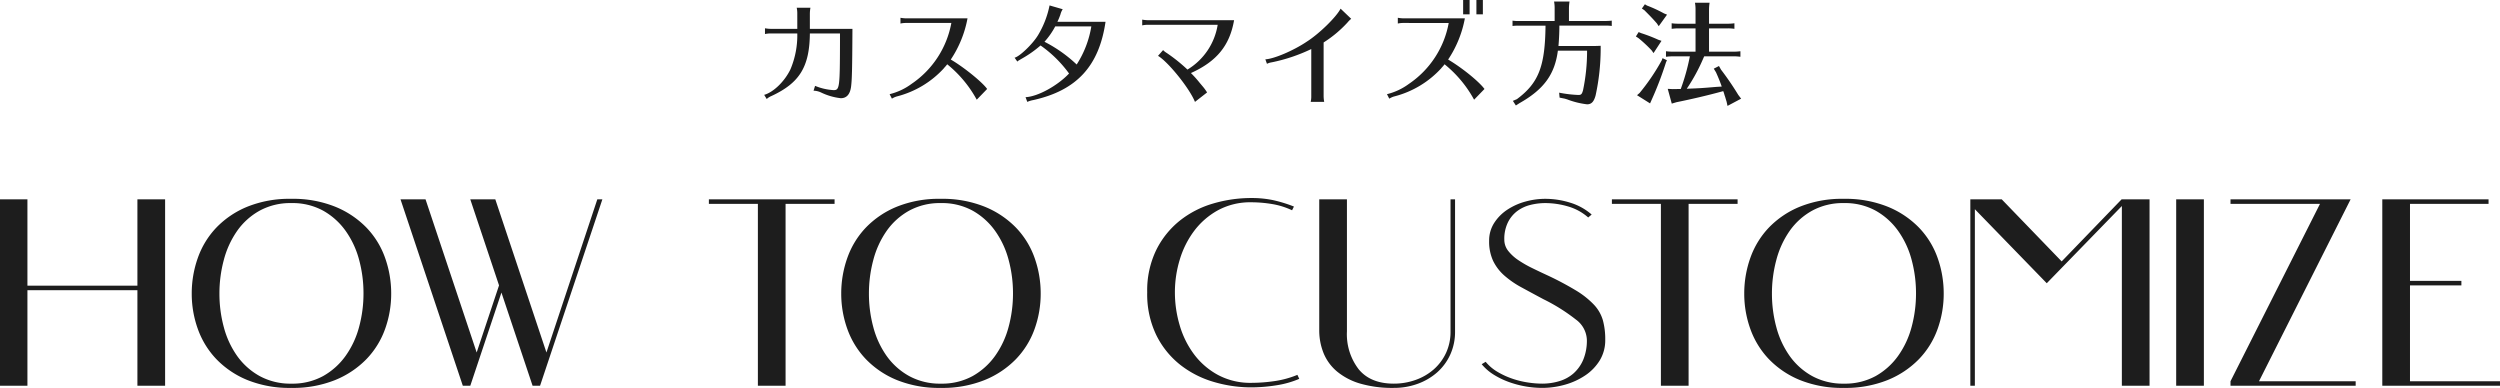
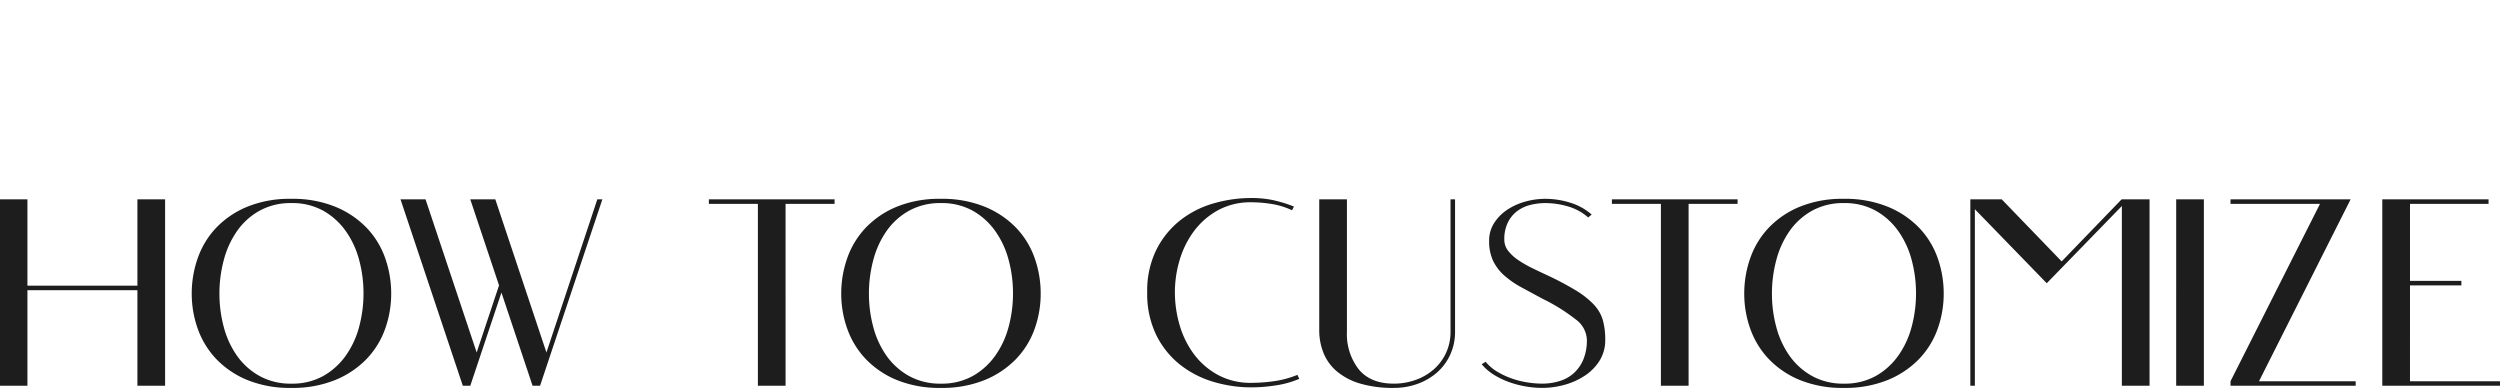
<svg xmlns="http://www.w3.org/2000/svg" width="563.28" height="87.398" viewBox="0 0 563.28 87.398">
  <g transform="translate(-678.36 -3962.082)">
    <path d="M-275.46,0h-6.18V-42h6.18v19.44h24.78V-42h6.24V0h-6.24V-21.54h-24.78ZM-216,.48a25.373,25.373,0,0,1-9.9-1.77A20.4,20.4,0,0,1-232.89-6a19.15,19.15,0,0,1-4.17-6.78,23.418,23.418,0,0,1-1.38-7.98,23.847,23.847,0,0,1,1.38-8.07,19.1,19.1,0,0,1,4.17-6.81,20.4,20.4,0,0,1,6.99-4.71,25.373,25.373,0,0,1,9.9-1.77,25.428,25.428,0,0,1,9.87,1.77,20.668,20.668,0,0,1,7.05,4.71,18.89,18.89,0,0,1,4.2,6.81,23.847,23.847,0,0,1,1.38,8.07,23.418,23.418,0,0,1-1.38,7.98A18.941,18.941,0,0,1-199.08-6a20.668,20.668,0,0,1-7.05,4.71A25.428,25.428,0,0,1-216,.48Zm0-41.64a14.4,14.4,0,0,0-7.14,1.71,15.2,15.2,0,0,0-5.07,4.56,20.414,20.414,0,0,0-3,6.54,29.163,29.163,0,0,0-.99,7.59,28.826,28.826,0,0,0,.99,7.56,20.09,20.09,0,0,0,3,6.48,15.324,15.324,0,0,0,5.07,4.53A14.4,14.4,0,0,0-216-.48a14.354,14.354,0,0,0,7.17-1.71,15.589,15.589,0,0,0,5.07-4.56,20.081,20.081,0,0,0,3.03-6.51,28.826,28.826,0,0,0,.99-7.56,28.826,28.826,0,0,0-.99-7.56,20.081,20.081,0,0,0-3.03-6.51,15.589,15.589,0,0,0-5.07-4.56A14.354,14.354,0,0,0-216-41.16Zm70.08-.84L-159.96,0h-1.68l-7.02-21-7.02,21h-1.68L-191.4-42h5.64l11.52,34.5,5.04-15.12L-175.68-42h5.64l11.52,34.5L-147.06-42Zm52.32,0v1.02h-11.04V0h-6.24V-40.98h-11.04V-42ZM-69.66.48a25.373,25.373,0,0,1-9.9-1.77A20.4,20.4,0,0,1-86.55-6a19.15,19.15,0,0,1-4.17-6.78,23.418,23.418,0,0,1-1.38-7.98,23.847,23.847,0,0,1,1.38-8.07,19.1,19.1,0,0,1,4.17-6.81,20.4,20.4,0,0,1,6.99-4.71,25.373,25.373,0,0,1,9.9-1.77,25.428,25.428,0,0,1,9.87,1.77,20.668,20.668,0,0,1,7.05,4.71,18.89,18.89,0,0,1,4.2,6.81,23.847,23.847,0,0,1,1.38,8.07,23.418,23.418,0,0,1-1.38,7.98A18.942,18.942,0,0,1-52.74-6a20.668,20.668,0,0,1-7.05,4.71A25.428,25.428,0,0,1-69.66.48Zm0-41.64a14.4,14.4,0,0,0-7.14,1.71,15.2,15.2,0,0,0-5.07,4.56,20.414,20.414,0,0,0-3,6.54,29.163,29.163,0,0,0-.99,7.59,28.825,28.825,0,0,0,.99,7.56,20.09,20.09,0,0,0,3,6.48A15.324,15.324,0,0,0-76.8-2.19,14.4,14.4,0,0,0-69.66-.48a14.354,14.354,0,0,0,7.17-1.71,15.589,15.589,0,0,0,5.07-4.56,20.081,20.081,0,0,0,3.03-6.51,28.825,28.825,0,0,0,.99-7.56,28.825,28.825,0,0,0-.99-7.56,20.081,20.081,0,0,0-3.03-6.51,15.589,15.589,0,0,0-5.07-4.56A14.354,14.354,0,0,0-69.66-41.16ZM.3.36A29.7,29.7,0,0,1-8.28-.9a22.286,22.286,0,0,1-7.5-3.87,19.569,19.569,0,0,1-5.34-6.66,21.177,21.177,0,0,1-2.04-9.63,20.845,20.845,0,0,1,2.04-9.54,19.649,19.649,0,0,1,5.34-6.63,21.867,21.867,0,0,1,7.5-3.84A30.374,30.374,0,0,1,.3-42.3a23.324,23.324,0,0,1,4.92.48A30.886,30.886,0,0,1,9.9-40.38l-.42.84a17.034,17.034,0,0,0-4.53-1.41A28.61,28.61,0,0,0,.3-41.34a15.223,15.223,0,0,0-7.47,1.77,16.875,16.875,0,0,0-5.37,4.62,20.6,20.6,0,0,0-3.27,6.48,25.2,25.2,0,0,0-1.11,7.41,26.157,26.157,0,0,0,1.08,7.44A20.429,20.429,0,0,0-12.6-7.08,16.618,16.618,0,0,0-7.2-2.43,15.4,15.4,0,0,0,.3-.66a36.517,36.517,0,0,0,5.22-.39,21.405,21.405,0,0,0,5.16-1.41l.42.9A21.213,21.213,0,0,1,5.85-.09,36.357,36.357,0,0,1,.3.36ZM32.4.48a26.01,26.01,0,0,1-7.53-.96,14.636,14.636,0,0,1-5.22-2.7,10.667,10.667,0,0,1-3.06-4.14,13.716,13.716,0,0,1-.99-5.28V-42h6.24v29.76a12.942,12.942,0,0,0,2.67,8.55Q27.18-.48,32.4-.48a14.451,14.451,0,0,0,4.92-.84A12.5,12.5,0,0,0,41.4-3.69a11.248,11.248,0,0,0,2.76-3.69,11.244,11.244,0,0,0,1.02-4.86V-42H46.2v29.76a12.31,12.31,0,0,1-1.08,5.22,11.969,11.969,0,0,1-2.94,3.99A13.638,13.638,0,0,1,37.8-.45,15.474,15.474,0,0,1,32.4.48ZM80.04-10.38a8.728,8.728,0,0,1-1.23,4.65,11,11,0,0,1-3.27,3.39,15.778,15.778,0,0,1-4.59,2.1,18.8,18.8,0,0,1-5.13.72A21.954,21.954,0,0,1,62.1.15a22.032,22.032,0,0,1-3.75-.99,18,18,0,0,1-3.42-1.65A11.157,11.157,0,0,1,52.2-4.86l.9-.54a9.965,9.965,0,0,0,2.64,2.25,17.683,17.683,0,0,0,3.3,1.53,20,20,0,0,0,3.51.87,21.793,21.793,0,0,0,3.27.27,13.236,13.236,0,0,0,3.9-.57,8.516,8.516,0,0,0,3.21-1.77,8.631,8.631,0,0,0,2.16-3.06,11.241,11.241,0,0,0,.81-4.5,5.919,5.919,0,0,0-2.46-4.53,41.157,41.157,0,0,0-7.32-4.59q-2.7-1.44-4.95-2.67a20.859,20.859,0,0,1-3.87-2.67,10.524,10.524,0,0,1-2.52-3.3,10.258,10.258,0,0,1-.9-4.5,7.315,7.315,0,0,1,1.14-4.05,10.145,10.145,0,0,1,2.94-2.97,14.1,14.1,0,0,1,4.05-1.83,16.729,16.729,0,0,1,4.53-.63,18.751,18.751,0,0,1,5.61.87,13.084,13.084,0,0,1,4.83,2.67l-.78.66a11.815,11.815,0,0,0-4.56-2.49,18.206,18.206,0,0,0-5.1-.75,13.688,13.688,0,0,0-3.39.42,8.3,8.3,0,0,0-2.94,1.38,7.168,7.168,0,0,0-2.1,2.55,8.45,8.45,0,0,0-.81,3.87,4.054,4.054,0,0,0,.9,2.58,9.965,9.965,0,0,0,2.28,2.07,25.607,25.607,0,0,0,3.03,1.74q1.65.81,3.21,1.53a68.934,68.934,0,0,1,6.66,3.51,19.453,19.453,0,0,1,4.08,3.21,8.647,8.647,0,0,1,2.04,3.51A16.126,16.126,0,0,1,80.04-10.38ZM109.86-42v1.02H98.82V0H92.58V-40.98H81.54V-42ZM133.8.48a25.373,25.373,0,0,1-9.9-1.77A20.4,20.4,0,0,1,116.91-6a19.15,19.15,0,0,1-4.17-6.78,23.418,23.418,0,0,1-1.38-7.98,23.847,23.847,0,0,1,1.38-8.07,19.1,19.1,0,0,1,4.17-6.81,20.4,20.4,0,0,1,6.99-4.71,25.373,25.373,0,0,1,9.9-1.77,25.428,25.428,0,0,1,9.87,1.77,20.668,20.668,0,0,1,7.05,4.71,18.891,18.891,0,0,1,4.2,6.81,23.847,23.847,0,0,1,1.38,8.07,23.418,23.418,0,0,1-1.38,7.98A18.942,18.942,0,0,1,150.72-6a20.668,20.668,0,0,1-7.05,4.71A25.428,25.428,0,0,1,133.8.48Zm0-41.64a14.4,14.4,0,0,0-7.14,1.71,15.2,15.2,0,0,0-5.07,4.56,20.414,20.414,0,0,0-3,6.54,29.163,29.163,0,0,0-.99,7.59,28.825,28.825,0,0,0,.99,7.56,20.09,20.09,0,0,0,3,6.48,15.324,15.324,0,0,0,5.07,4.53A14.4,14.4,0,0,0,133.8-.48a14.354,14.354,0,0,0,7.17-1.71,15.589,15.589,0,0,0,5.07-4.56,20.081,20.081,0,0,0,3.03-6.51,28.825,28.825,0,0,0,.99-7.56,28.825,28.825,0,0,0-.99-7.56,20.081,20.081,0,0,0-3.03-6.51,15.589,15.589,0,0,0-5.07-4.56A14.354,14.354,0,0,0,133.8-41.16ZM202.68-42V0h-6.24V-40.5L179.52-23.1l-16.2-16.68V0H162.3V-42h7.08l13.5,13.98L196.38-42Zm6,42V-42h6.24V0Zm40.44-1.02V0h-28.2V-1.02l20.16-39.96H220.92V-42h27.06L227.34-1.02Zm12.24,0h20.28V0H255.12V-42h23.94v1.02h-17.7v17.34h11.58v1.02H261.36Z" transform="translate(960 4049)" fill="#1d1d1d" />
-     <path d="M-102-15.418h-5.98a7.6,7.6,0,0,1-1.3-.13v1.3a5.517,5.517,0,0,1,1.3-.13H-102a19.721,19.721,0,0,1-1.534,8.06c-1.3,2.73-3.822,5.174-5.928,5.772l.572.936a3.573,3.573,0,0,1,1.066-.676c6.344-2.938,8.58-6.578,8.658-14.092h6.786v2.106c-.026,10.088-.1,10.66-1.43,10.66a12.72,12.72,0,0,1-4.186-.962l-.338,1.092a4.232,4.232,0,0,1,1.664.39A13.718,13.718,0,0,0-92.2.208c1.3,0,2.08-.858,2.314-2.574.208-1.638.26-3.64.312-13.052h-9.594v-3.458a7.859,7.859,0,0,1,.13-1.3h-3.094a5.656,5.656,0,0,1,.13,1.3Zm34.71-1.326a21.152,21.152,0,0,1-8.97,13.728A13.83,13.83,0,0,1-81.2-.7l.52,1.014A4.1,4.1,0,0,1-79.4-.234,21.6,21.6,0,0,0-68.978-6.526l.052-.078s.208-.234.234-.26a5.765,5.765,0,0,0,.468-.572A26.55,26.55,0,0,1-61.568.546l2.34-2.418c-1.04-1.508-5.278-4.94-8.19-6.63a24.83,24.83,0,0,0,3.77-9.282H-77.454a7.6,7.6,0,0,1-1.3-.13v1.3a5.517,5.517,0,0,1,1.3-.13Zm14.872,8.71a1.2,1.2,0,0,1,.182-.182c.1-.052.39-.234.832-.494a24.773,24.773,0,0,0,4.212-2.964,27.228,27.228,0,0,1,6.422,6.318c-2.626,2.782-7.1,5.226-9.8,5.33l.39,1.066A5.765,5.765,0,0,1-48.8.624C-39.052-1.56-34.008-7.02-32.552-17H-43.394a15.745,15.745,0,0,0,.676-1.638,4,4,0,0,1,.52-1.2l-2.964-.858a21,21,0,0,1-2.6,6.708c-1.17,1.95-4.134,4.81-5.278,5.07Zm16.666-7.93a22.508,22.508,0,0,1-3.3,8.58,31.134,31.134,0,0,0-7.254-5.122,16.93,16.93,0,0,0,2.418-3.458Zm28.47-.364A14.448,14.448,0,0,1-14.092-6.24,37.245,37.245,0,0,0-18.8-10.01a3.468,3.468,0,0,1-.78-.624l-1.144,1.3C-18.408-7.956-13.6-1.976-12.4,1.04l2.73-2.132a11.577,11.577,0,0,0-1.092-1.482C-11-2.86-11-2.86-11.31-3.224a24.935,24.935,0,0,0-2-2.236c5.824-2.626,8.736-6.214,9.724-11.908h-19.4a7.6,7.6,0,0,1-1.3-.13v1.3a5.517,5.517,0,0,1,1.3-.13ZM3.822-7.54a3.609,3.609,0,0,1,1.092-.338,38.11,38.11,0,0,0,8.892-2.99V-.26a5.517,5.517,0,0,1-.13,1.3h3.042a7.6,7.6,0,0,1-.13-1.3V-12.35a26.6,26.6,0,0,0,5.356-4.472,6.108,6.108,0,0,1,.858-.858L20.41-19.968c-.91,1.82-4.758,5.616-7.618,7.436-2.964,2-7.41,3.9-9.334,3.978Zm40.95-9.2A21.152,21.152,0,0,1,35.8-3.016,13.83,13.83,0,0,1,30.862-.7l.52,1.014a4.1,4.1,0,0,1,1.274-.546A21.6,21.6,0,0,0,43.082-6.526l.052-.078s.208-.234.234-.26a5.764,5.764,0,0,0,.468-.572A26.55,26.55,0,0,1,50.492.546l2.34-2.418c-1.274-1.716-5.07-4.784-8.19-6.63a24.829,24.829,0,0,0,3.77-9.282H34.606a7.6,7.6,0,0,1-1.3-.13v1.3a5.517,5.517,0,0,1,1.3-.13Zm3.25-5.174v3.224h1.456v-3.224Zm2.99,0v3.224h1.456v-3.224Zm15.574,5.772c-.1,9.2-1.56,12.922-6.448,16.562l-.91.39.676,1.04.806-.52C66.2-1.768,68.666-5.148,69.368-10.5h6.578a42.574,42.574,0,0,1-.91,8.918C74.8-.728,74.62-.52,74.022-.52a27.355,27.355,0,0,1-4.368-.52l.1,1.118,1.17.234.52.156a18.56,18.56,0,0,0,4.5,1.118c.988,0,1.534-.572,1.924-2a49.879,49.879,0,0,0,1.144-10.426V-11.6c-1.144.052-1.326.052-2.964.052H69.5c.1-1.144.208-2.86.208-4.6H80.652l.364.026c.13,0,.234.026.494.052v-1.2a12.349,12.349,0,0,1-1.56.078H71.864V-20.02a10.277,10.277,0,0,1,.13-1.56H68.51a8.119,8.119,0,0,1,.13,1.56v2.834H60.71a8.984,8.984,0,0,1-1.56-.078v1.2a9.984,9.984,0,0,1,1.3-.078h6.136Zm35.75,6.916h6.6a10.962,10.962,0,0,1,1.56.1v-1.248a11.213,11.213,0,0,1-1.56.1h-5.512v-5.252h4.16a10.962,10.962,0,0,1,1.56.1v-1.248a11.214,11.214,0,0,1-1.56.1h-4.16v-3.172a10.278,10.278,0,0,1,.13-1.56h-3.3a8.118,8.118,0,0,1,.13,1.56v3.172H96.564a11.214,11.214,0,0,1-1.56-.1v1.248c.754-.078.806-.078,1.352-.1h4.03v5.252h-5.1a11.213,11.213,0,0,1-1.56-.1v1.248c.754-.078.806-.078,1.352-.1h4.03a47.568,47.568,0,0,1-2.054,7.358H96.8l-1.56.026L94.12-1.9l.91,3.328,1.04-.312c3.588-.728,7.124-1.56,10.556-2.5l.156.416.182.624.078.208c.1.338.13.468.338,1.118l.208.962L110.656.312l-.65-.858a64.7,64.7,0,0,0-3.874-5.668l-.468-.832-1.17.6.494.806c.442.962.936,2.158,1.3,3.224l-1.248.078c-3.094.26-3.432.286-6.006.39l-.624.026A41.271,41.271,0,0,0,102.232-9l.078-.156ZM88.972-20.956l-.676.962.546.364c1.118,1.118,1.82,1.82,2.834,2.99l.416.624,1.872-2.6-.7-.286A30.382,30.382,0,0,0,89.44-20.67ZM92.95-8.814l-.182.494A47.23,47.23,0,0,1,87.776-.962L87.2-.468l2.938,1.846.312-.7A76.622,76.622,0,0,0,93.73-7.878l.208-.468ZM87.568-14.69l-.624.988.572.364a30.836,30.836,0,0,1,2.964,2.756l.442.624,1.794-2.756-.754-.26a34.535,34.535,0,0,0-3.848-1.482Z" transform="translate(960 3984)" fill="#1d1d1d" />
  </g>
</svg>